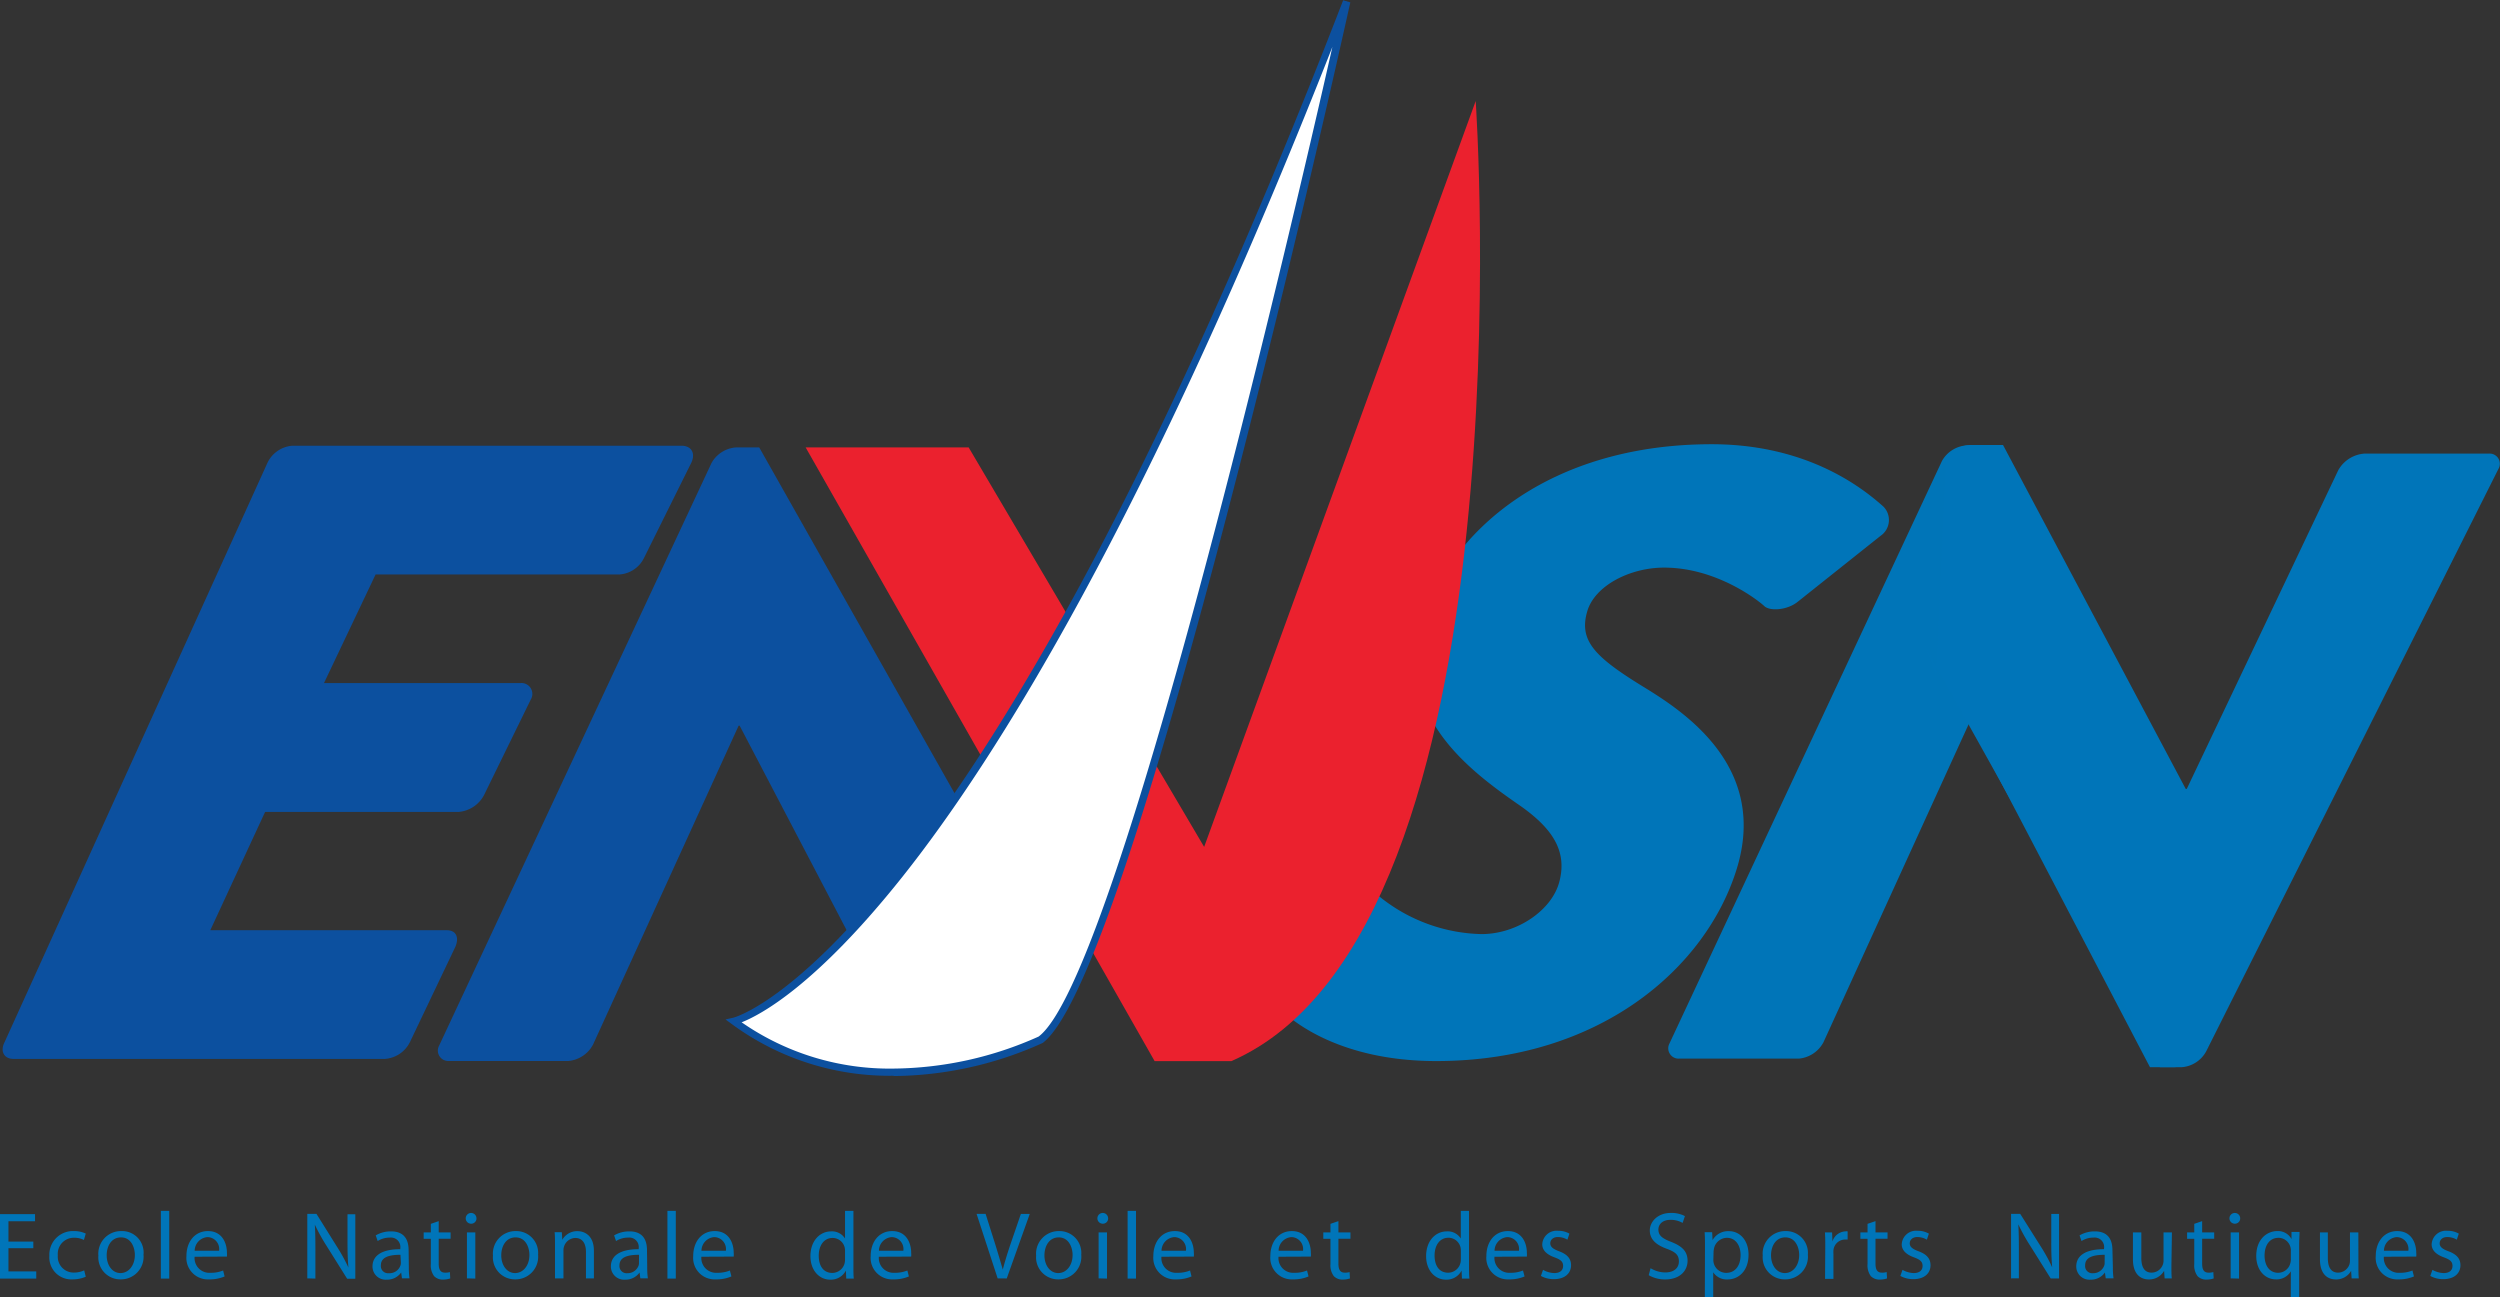
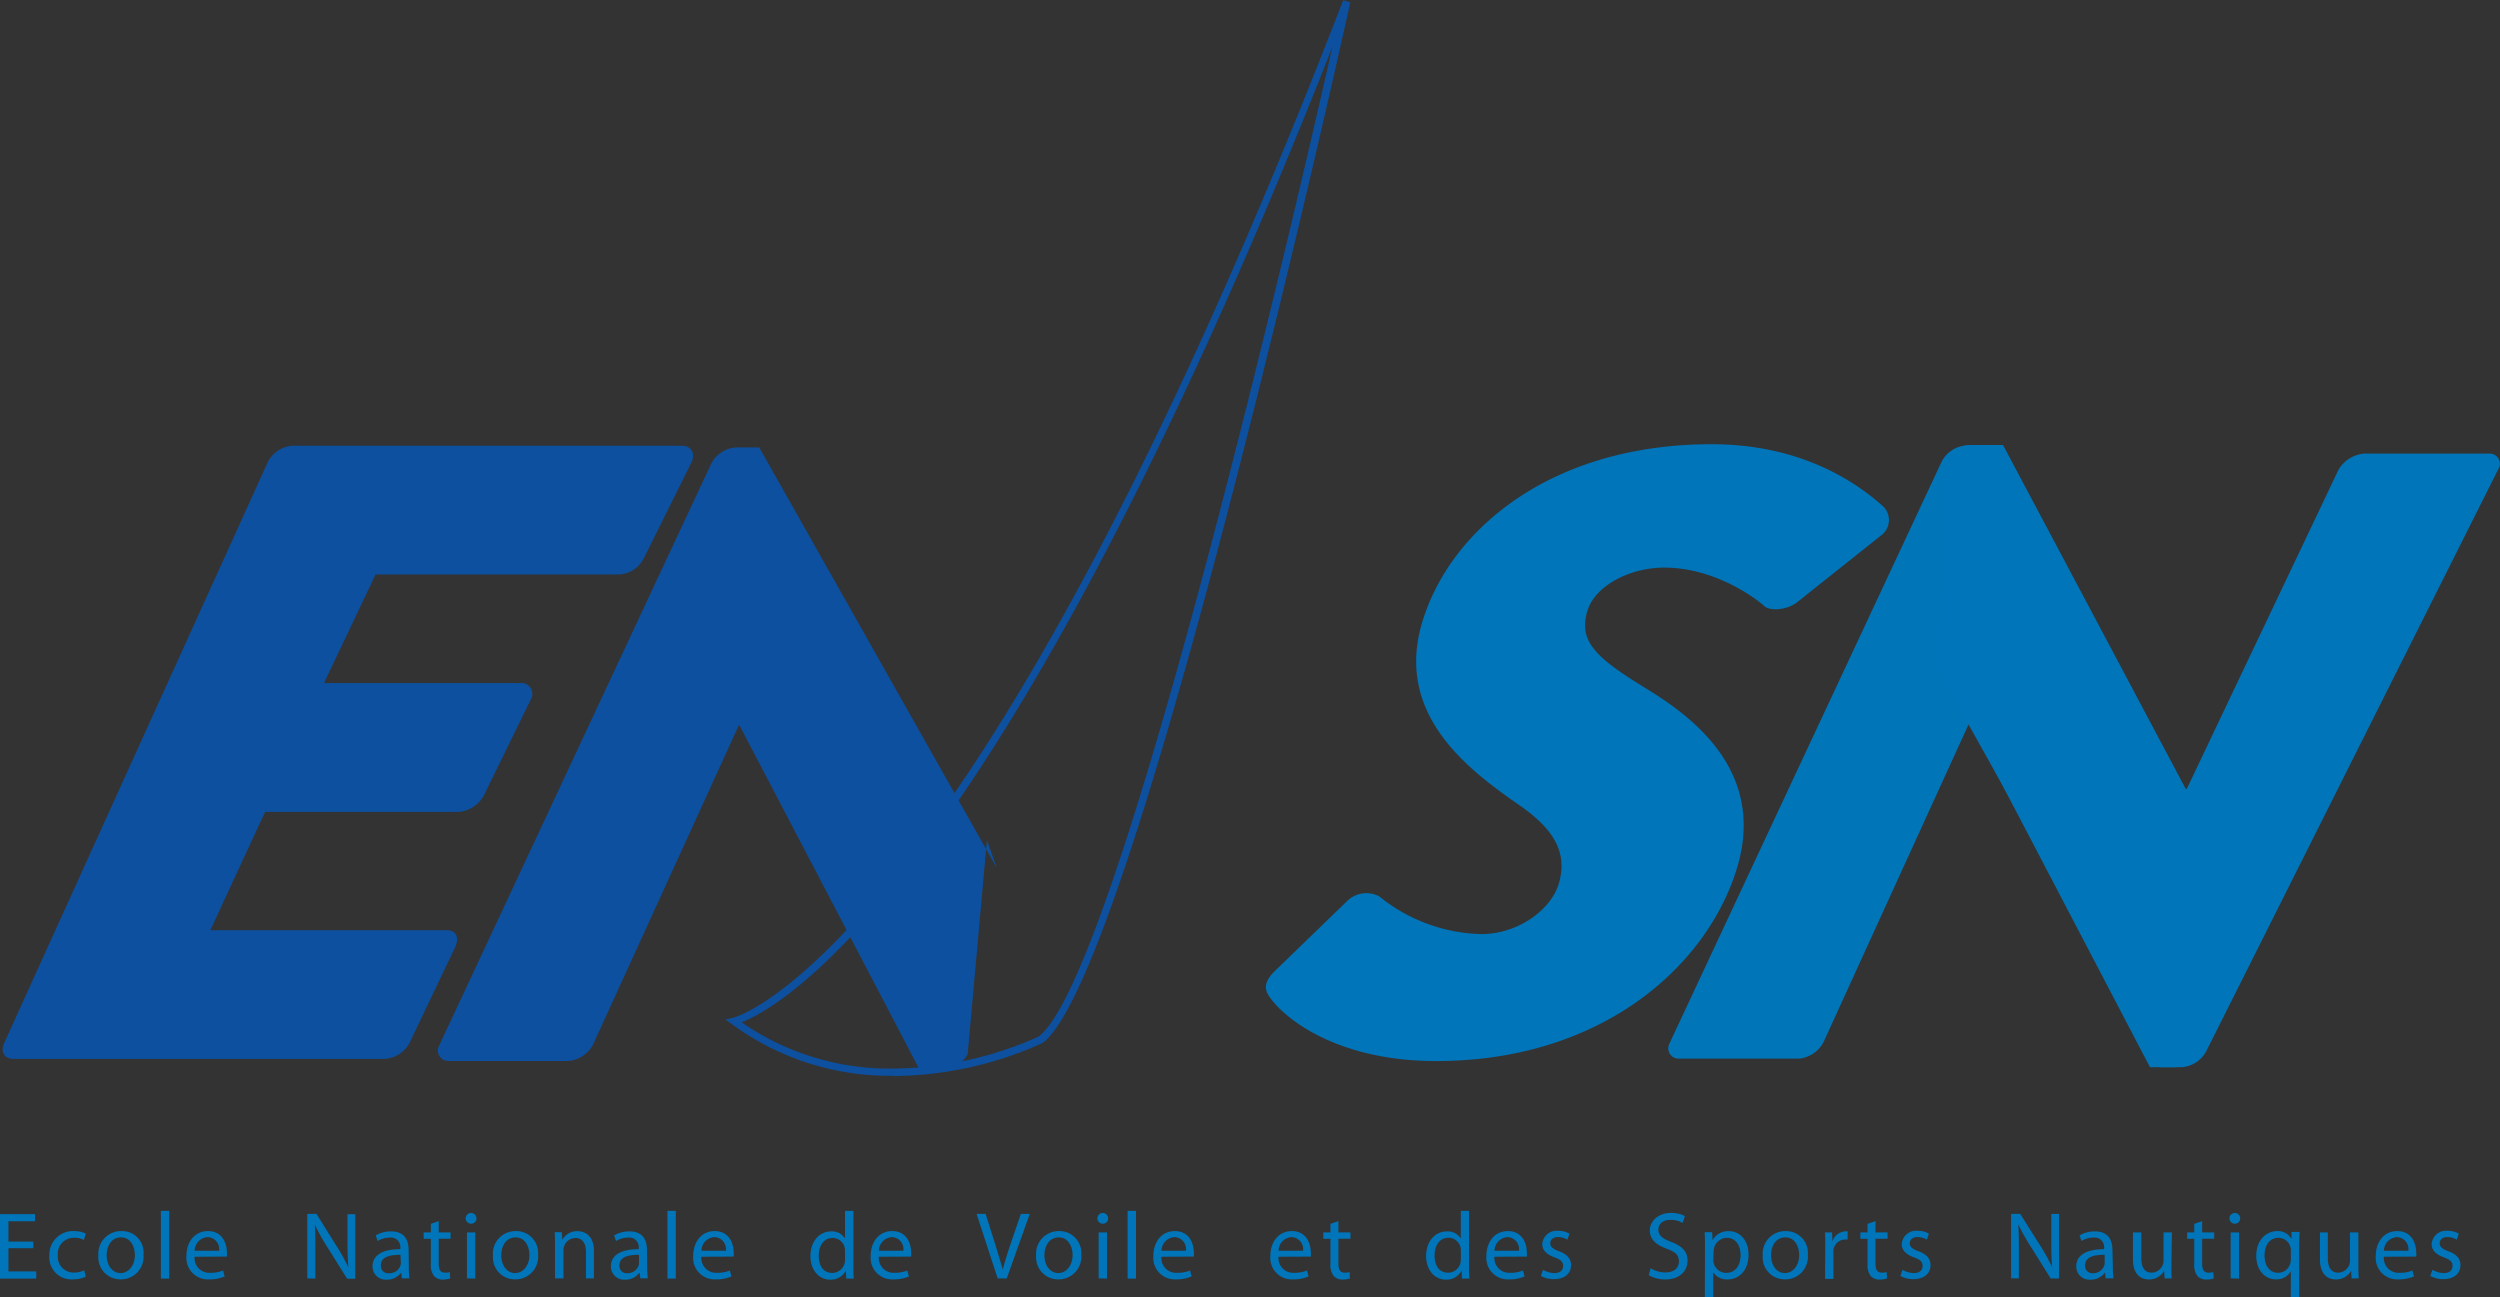
<svg xmlns="http://www.w3.org/2000/svg" viewBox="0 0 348.92 181.05">
  <rect x="0" y="0" width="348.92" height="181.05" fill="#333333" stroke="none" />
  <defs>
    <style>.cls-1{fill:#0c509f}.cls-3{fill:#0075b9}</style>
  </defs>
  <path class="cls-1" d="M37.36 64.53a4.21 4.21 0 0 1 3.43-2.32h54.32c1.45 0 1.95 1.1 1.4 2.32l-6.62 13.33a4.13 4.13 0 0 1-3.47 2.32h-34l-7.2 15.15H72.7a1.52 1.52 0 0 1 1.37 2.32L67.54 111a4.44 4.44 0 0 1-3.54 2.32H37l-7.65 16.51h33c1.39 0 1.73 1.09 1.2 2.32l-6.35 13.32a4.23 4.23 0 0 1-3.49 2.32H1.89c-1.37 0-1.88-1.11-1.26-2.32ZM135.06 147.11a4.08 4.08 0 0 1-3.33 2.17h-3.39l-25.11-48h-.14l-20.32 44.51a4.34 4.34 0 0 1-3.44 2.29h-16.7a1.45 1.45 0 0 1-1.41-2l38.09-81.47a4.26 4.26 0 0 1 3.52-2.17h3.13l33.18 58.75-1.4-3.92" />
  <path d="M306.9 146.78a4.08 4.08 0 0 1-3.33 2.17h-3.39l-25.11-48h-.14l-20.32 44.51a4.33 4.33 0 0 1-3.44 2.29h-16.7a1.44 1.44 0 0 1-1.41-2l38.09-81.42a4.25 4.25 0 0 1 3.52-2.17h3.13l33.2 58.69-1.4-3.92" transform="translate(-.11)" style="fill:#0075b8" />
  <path class="cls-3" d="m177.94 135.51 10-9.68a3.83 3.83 0 0 1 4.56-.72 23.48 23.48 0 0 0 14.27 5.26c5 0 9.83-3.35 10.86-7.29 1.14-4.3-.92-7.53-5.83-10.88-7.2-5-16.91-12.55-13.41-25 3.68-12.9 17.7-25.2 40.5-25.2 13.38 0 21.07 6.1 24 8.73a2.67 2.67 0 0 1-.43 4.06L250.89 84c-1.48 1.19-3.89 1.31-4.64.6s-6.59-5.38-14-5.38c-4.75 0-9.67 2.51-10.72 6.1-1.23 4.19 1.16 6.46 8.2 10.76 5.83 3.59 17 11.24 12.65 25.23-4.26 13.75-19.06 26.78-41.93 26.78-14.27 0-21.65-6.33-23.42-9.2-.76-1.22-.2-2.3.91-3.38ZM4.65 174.21H1.18v3.24h3.88v1H0v-9h4.89v1H1.18v2.84h3.47ZM11.97 178.19a4.55 4.55 0 0 1-1.85.37 3.07 3.07 0 0 1-3.23-3.3 3.29 3.29 0 0 1 3.46-3.44 3.68 3.68 0 0 1 1.62.35l-.26.89a2.88 2.88 0 0 0-1.36-.31 2.24 2.24 0 0 0-2.28 2.45 2.21 2.21 0 0 0 2.24 2.41 3.35 3.35 0 0 0 1.44-.31ZM16.82 178.56a3.07 3.07 0 0 1-3.09-3.32 3.16 3.16 0 0 1 3.2-3.42 3 3 0 0 1 3.1 3.3 3.16 3.16 0 0 1-3.19 3.44Zm0-.88c1.12 0 2-1.05 2-2.52 0-1.09-.54-2.46-1.93-2.46s-2 1.28-2 2.5c0 1.41.8 2.48 1.93 2.48ZM22.45 169h1.17v9.45h-1.17ZM27.16 175.4a2.06 2.06 0 0 0 2.2 2.24 4.43 4.43 0 0 0 1.78-.32l.21.83a5.25 5.25 0 0 1-2.16.41 3 3 0 0 1-3.17-3.25c0-2 1.16-3.49 3-3.49 2.1 0 2.65 1.85 2.65 3a2.93 2.93 0 0 1 0 .56Zm3.42-.84a1.67 1.67 0 0 0-1.61-1.9 1.93 1.93 0 0 0-1.8 1.9ZM42.89 178.42v-9h1.28l2.86 4.58a24.47 24.47 0 0 1 1.6 2.92c-.11-1.2-.13-2.29-.13-3.68v-3.77h1.09v9h-1.14l-2.85-4.55a26.16 26.16 0 0 1-1.66-3c.07 1.13.08 2.21.08 3.7v3.83ZM57.06 176.87a11 11 0 0 0 .09 1.54H56.1l-.11-.81a2.38 2.38 0 0 1-2 1 1.84 1.84 0 0 1-2-1.85c0-1.56 1.39-2.41 3.88-2.4v-.13a1.32 1.32 0 0 0-1.47-1.49 3.11 3.11 0 0 0-1.69.48l-.27-.79a4.17 4.17 0 0 1 2.13-.56c2 0 2.46 1.35 2.46 2.64Zm-1.17-1.74c-1.28 0-2.73.2-2.73 1.45a1 1 0 0 0 1.09 1.12 1.62 1.62 0 0 0 1.64-1.08 1.17 1.17 0 0 0 .06-.37ZM61.23 170.43V172h1.66v.89h-1.66v3.48c0 .8.23 1.25.88 1.25a2.17 2.17 0 0 0 .68-.08l.05.89a3.18 3.18 0 0 1-1 .16 1.67 1.67 0 0 1-1.26-.49 2.52 2.52 0 0 1-.45-1.69v-3.51h-1v-.9h1v-1.19ZM65.73 170.79a.75.75 0 1 1 .77-.76.73.73 0 0 1-.76.76Zm-.56 7.63V172h1.17v6.45ZM71.89 178.56a3.07 3.07 0 0 1-3.09-3.32 3.15 3.15 0 0 1 3.19-3.42 3.05 3.05 0 0 1 3.11 3.3 3.16 3.16 0 0 1-3.2 3.44Zm0-.88c1.12 0 2-1.05 2-2.52 0-1.09-.54-2.46-1.93-2.46s-2 1.28-2 2.5c0 1.41.8 2.48 1.93 2.48ZM77.46 173.72c0-.68 0-1.21-.05-1.74h1l.07 1.05a2.39 2.39 0 0 1 2.13-1.2c.89 0 2.28.53 2.28 2.74v3.85h-1.11v-3.72c0-1-.39-1.92-1.49-1.92a1.69 1.69 0 0 0-1.57 1.2 1.74 1.74 0 0 0-.08.55v3.89h-1.18ZM90.33 176.87a11.14 11.14 0 0 0 .09 1.54h-1.05l-.11-.81a2.38 2.38 0 0 1-2 1 1.84 1.84 0 0 1-2-1.85c0-1.56 1.39-2.41 3.88-2.4v-.13a1.32 1.32 0 0 0-1.47-1.49 3.12 3.12 0 0 0-1.69.48l-.27-.79a4.18 4.18 0 0 1 2.13-.56c2 0 2.46 1.35 2.46 2.64Zm-1.14-1.74c-1.28 0-2.73.2-2.73 1.45a1 1 0 0 0 1.09 1.12 1.63 1.63 0 0 0 1.58-1.08 1.17 1.17 0 0 0 .05-.37ZM93.15 169h1.17v9.45h-1.17ZM97.89 175.4a2.06 2.06 0 0 0 2.2 2.24 4.44 4.44 0 0 0 1.78-.32l.21.83a5.25 5.25 0 0 1-2.16.41 3 3 0 0 1-3.17-3.25c0-2 1.16-3.49 3-3.49 2.1 0 2.65 1.85 2.65 3a2.92 2.92 0 0 1 0 .56Zm3.42-.84a1.67 1.67 0 0 0-1.61-1.9 1.93 1.93 0 0 0-1.8 1.9ZM119.11 169v7.79c0 .57 0 1.22.05 1.66h-1.05l-.05-1.12a2.36 2.36 0 0 1-2.18 1.27c-1.56 0-2.77-1.32-2.77-3.28 0-2.16 1.33-3.46 2.89-3.46a2.14 2.14 0 0 1 1.94 1V169Zm-1.17 5.63a2.24 2.24 0 0 0-.05-.51 1.73 1.73 0 0 0-1.69-1.34c-1.21 0-1.93 1.06-1.93 2.48s.65 2.4 1.9 2.4a1.78 1.78 0 0 0 1.72-1.4 2.07 2.07 0 0 0 .05-.51ZM122.66 175.4a2.06 2.06 0 0 0 2.2 2.24 4.44 4.44 0 0 0 1.78-.32l.21.83a5.24 5.24 0 0 1-2.16.41 3 3 0 0 1-3.17-3.25c0-2 1.16-3.49 3-3.49 2.1 0 2.65 1.85 2.65 3a3.08 3.08 0 0 1 0 .56Zm3.42-.84a1.67 1.67 0 0 0-1.61-1.9 1.93 1.93 0 0 0-1.8 1.9ZM139.24 178.42l-2.94-9h1.26l1.4 4.42c.37 1.21.7 2.32 1 3.36.25-1 .61-2.17 1-3.34l1.52-4.43h1.24l-3.21 9ZM147.7 178.56a3.07 3.07 0 0 1-3.09-3.32 3.16 3.16 0 0 1 3.2-3.42 3.05 3.05 0 0 1 3.1 3.3 3.16 3.16 0 0 1-3.2 3.44Zm0-.88c1.12 0 2-1.05 2-2.52 0-1.09-.55-2.46-1.93-2.46s-2 1.28-2 2.5c0 1.41.8 2.48 1.93 2.48ZM153.89 170.79a.75.75 0 1 1 .77-.76.73.73 0 0 1-.77.76Zm-.56 7.63V172h1.17v6.45ZM157.38 169h1.17v9.45h-1.17ZM162.1 175.4a2.05 2.05 0 0 0 2.2 2.24 4.43 4.43 0 0 0 1.79-.32l.21.83a5.27 5.27 0 0 1-2.16.41 3 3 0 0 1-3.17-3.25c0-2 1.16-3.49 3-3.49 2.1 0 2.65 1.85 2.65 3a2.82 2.82 0 0 1 0 .56Zm3.42-.84a1.67 1.67 0 0 0-1.61-1.9 1.93 1.93 0 0 0-1.8 1.9ZM178.44 175.4a2.05 2.05 0 0 0 2.2 2.24 4.41 4.41 0 0 0 1.78-.32l.21.83a5.24 5.24 0 0 1-2.16.41 3 3 0 0 1-3.17-3.25c0-2 1.16-3.49 3-3.49 2.1 0 2.65 1.85 2.65 3a3 3 0 0 1 0 .56Zm3.42-.84a1.67 1.67 0 0 0-1.61-1.9 1.93 1.93 0 0 0-1.8 1.9ZM186.8 170.43V172h1.68v.89h-1.68v3.48c0 .8.23 1.25.88 1.25a2.18 2.18 0 0 0 .68-.08l.05.89a3.19 3.19 0 0 1-1 .16 1.66 1.66 0 0 1-1.26-.49 2.51 2.51 0 0 1-.46-1.69v-3.51h-1v-.9h1v-1.19ZM205.03 169v7.79c0 .57 0 1.22.06 1.66h-1.05l-.05-1.12a2.36 2.36 0 0 1-2.18 1.27c-1.56 0-2.77-1.32-2.77-3.28 0-2.16 1.33-3.46 2.89-3.46a2.15 2.15 0 0 1 1.95 1V169Zm-1.14 5.6a2.36 2.36 0 0 0-.05-.51 1.73 1.73 0 0 0-1.69-1.34c-1.21 0-1.93 1.06-1.93 2.48s.65 2.4 1.9 2.4a1.78 1.78 0 0 0 1.72-1.4 2.17 2.17 0 0 0 .05-.51ZM208.58 175.4a2.06 2.06 0 0 0 2.2 2.24 4.42 4.42 0 0 0 1.78-.32l.22.83a5.25 5.25 0 0 1-2.16.41 3 3 0 0 1-3.17-3.25c0-2 1.16-3.49 3-3.49 2.1 0 2.65 1.85 2.65 3a3 3 0 0 1 0 .56Zm3.42-.84a1.67 1.67 0 0 0-1.61-1.9 1.93 1.93 0 0 0-1.8 1.9ZM215.36 177.23a3.32 3.32 0 0 0 1.56.45c.84 0 1.24-.41 1.24-1s-.33-.87-1.19-1.19c-1.17-.42-1.72-1.05-1.72-1.82a2 2 0 0 1 2.22-1.89 3 3 0 0 1 1.57.4l-.28.84a2.64 2.64 0 0 0-1.32-.37c-.69 0-1.07.4-1.07.88s.38.79 1.21 1.1c1.11.41 1.69 1 1.69 1.95 0 1.15-.89 1.95-2.4 1.95a3.69 3.69 0 0 1-1.81-.45ZM230.37 177a3.93 3.93 0 0 0 2.07.59c1.18 0 1.88-.61 1.88-1.53s-.48-1.32-1.69-1.77c-1.47-.53-2.37-1.3-2.37-2.56s1.16-2.44 2.9-2.44a4 4 0 0 1 2 .44l-.32.95a3.33 3.33 0 0 0-1.69-.43c-1.23 0-1.69.73-1.69 1.35 0 .84.54 1.25 1.79 1.73 1.52.6 2.28 1.32 2.28 2.64s-1 2.6-3.13 2.6a4.63 4.63 0 0 1-2.29-.59ZM237.96 174.08c0-.82 0-1.49-.05-2.1h1.05l.06 1.1a2.49 2.49 0 0 1 2.28-1.25c1.57 0 2.74 1.32 2.74 3.28 0 2.32-1.43 3.46-2.93 3.46a2.25 2.25 0 0 1-2-1v3.5h-1.17Zm1.17 1.72a1.87 1.87 0 0 0 .05.48 1.79 1.79 0 0 0 1.75 1.37c1.24 0 2-1 2-2.49 0-1.29-.66-2.4-1.91-2.4a1.87 1.87 0 0 0-1.79 1.44 3.21 3.21 0 0 0-.07.48ZM249.11 178.56a3.07 3.07 0 0 1-3.09-3.32 3.15 3.15 0 0 1 3.19-3.42 3.05 3.05 0 0 1 3.11 3.3 3.16 3.16 0 0 1-3.2 3.44Zm0-.88c1.12 0 2-1.05 2-2.52 0-1.09-.54-2.46-1.93-2.46s-2 1.28-2 2.5c0 1.41.8 2.48 1.93 2.48ZM254.75 174c0-.76 0-1.41-.05-2h1l.05 1.27a2 2 0 0 1 1.8-1.41 1.13 1.13 0 0 1 .32 0V173a3.67 3.67 0 0 0-.41 0 1.65 1.65 0 0 0-1.57 1.49 4 4 0 0 0 0 .56v3.44h-1.17ZM261.76 170.43V172h1.68v.89h-1.68v3.48c0 .8.23 1.25.88 1.25a2.17 2.17 0 0 0 .68-.08l.05.89a3.2 3.2 0 0 1-1 .16 1.68 1.68 0 0 1-1.27-.49 2.52 2.52 0 0 1-.45-1.69v-3.51h-1v-.9h1v-1.19ZM265.53 177.23a3.32 3.32 0 0 0 1.56.45c.84 0 1.24-.41 1.24-1s-.33-.87-1.19-1.19c-1.17-.42-1.72-1.05-1.72-1.82a2 2 0 0 1 2.22-1.89 3 3 0 0 1 1.57.4l-.28.84a2.64 2.64 0 0 0-1.32-.37c-.69 0-1.07.4-1.07.88s.37.79 1.21 1.1c1.11.41 1.69 1 1.69 1.95 0 1.15-.89 1.95-2.4 1.95a3.7 3.7 0 0 1-1.81-.45ZM280.68 178.42v-9h1.28l2.86 4.54a24.2 24.2 0 0 1 1.6 2.92c-.11-1.2-.13-2.29-.13-3.68v-3.77h1.09v9h-1.17l-2.85-4.55a26.12 26.12 0 0 1-1.67-3c.07 1.13.08 2.21.08 3.7v3.83ZM294.89 176.87a10.67 10.67 0 0 0 .09 1.54h-1.09l-.11-.81a2.38 2.38 0 0 1-2 1 1.84 1.84 0 0 1-2-1.85c0-1.56 1.39-2.41 3.88-2.4v-.13a1.32 1.32 0 0 0-1.46-1.49 3.1 3.1 0 0 0-1.69.48l-.27-.79a4.18 4.18 0 0 1 2.13-.56c2 0 2.46 1.35 2.46 2.64Zm-1.14-1.74c-1.28 0-2.73.2-2.73 1.45a1 1 0 0 0 1.09 1.12 1.63 1.63 0 0 0 1.58-1.08 1.18 1.18 0 0 0 .05-.37ZM303.06 176.66c0 .66 0 1.25.05 1.76h-1l-.07-1.05a2.41 2.41 0 0 1-2.13 1.2c-1 0-2.22-.57-2.22-2.82V172h1.17v3.56c0 1.22.39 2.06 1.44 2.06a1.69 1.69 0 0 0 1.55-1.08 1.6 1.6 0 0 0 .11-.6V172h1.17ZM307.35 170.43V172h1.68v.89h-1.68v3.48c0 .8.23 1.25.88 1.25a2.19 2.19 0 0 0 .68-.08l.05.89a3.19 3.19 0 0 1-1 .16 1.66 1.66 0 0 1-1.26-.49 2.51 2.51 0 0 1-.45-1.69v-3.51h-1v-.9h1v-1.19ZM311.89 170.79a.75.75 0 1 1 .77-.76.74.74 0 0 1-.76.76Zm-.56 7.63V172h1.17v6.45ZM319.73 177.43a2.31 2.31 0 0 1-2.1 1.13c-1.51 0-2.73-1.29-2.73-3.26 0-2.41 1.56-3.48 2.92-3.48a2.12 2.12 0 0 1 2 1.12v-1h1.12c0 .53-.05 1.09-.05 1.77v7.31h-1.17Zm0-2.85a2 2 0 0 0-.05-.49 1.73 1.73 0 0 0-1.68-1.33c-1.21 0-1.94 1-1.94 2.48 0 1.29.61 2.4 1.9 2.4a1.75 1.75 0 0 0 1.68-1.28 2 2 0 0 0 .09-.56ZM329.16 176.66c0 .66 0 1.25.05 1.76h-1l-.07-1.05a2.4 2.4 0 0 1-2.13 1.2c-1 0-2.22-.57-2.22-2.82V172h1.1v3.56c0 1.22.39 2.06 1.44 2.06a1.69 1.69 0 0 0 1.55-1.08 1.62 1.62 0 0 0 .1-.6V172h1.17ZM332.71 175.4a2.06 2.06 0 0 0 2.2 2.24 4.44 4.44 0 0 0 1.79-.32l.21.83a5.26 5.26 0 0 1-2.16.41 3 3 0 0 1-3.17-3.25c0-2 1.16-3.49 3-3.49 2.1 0 2.65 1.85 2.65 3a3 3 0 0 1 0 .56Zm3.42-.84a1.67 1.67 0 0 0-1.61-1.9 1.93 1.93 0 0 0-1.8 1.9ZM339.49 177.23a3.32 3.32 0 0 0 1.56.45c.84 0 1.24-.41 1.24-1s-.33-.87-1.19-1.19c-1.17-.42-1.72-1.05-1.72-1.82a2 2 0 0 1 2.22-1.89 3 3 0 0 1 1.57.4l-.28.84a2.63 2.63 0 0 0-1.32-.37c-.69 0-1.07.4-1.07.88s.37.79 1.21 1.1c1.11.41 1.69 1 1.69 1.95 0 1.15-.89 1.95-2.4 1.95a3.69 3.69 0 0 1-1.81-.45Z" />
-   <path d="M112.55 62.44h22.75l32.87 55.76 37.9-104.1s8 115.65-34.11 134h-10.7Z" transform="translate(-.11)" style="fill:#eb212e" />
-   <path d="M102.55 142.52S135.82 135.37 188 .18c0 0-29.9 135.32-42.75 144.94.04 0-23.33 11.72-42.7-2.6Z" transform="translate(-.11)" style="fill:#fff" />
  <path class="cls-1" d="M124.7 150.14a37.11 37.11 0 0 1-22.56-7.21l-.88-.65 1.07-.24c.33-.07 33.72-8.93 85.13-142l1 .29c-1.22 5.53-30.09 135.61-42.93 145.23a51.19 51.19 0 0 1-20.78 4.62Zm-21.18-7.45a36.21 36.21 0 0 0 21.18 6.45 50.31 50.31 0 0 0 20.26-4.47c10.88-8.16 34.87-111.05 41-138.12-25.89 65.78-46.83 99.24-60 115.81-12.08 15.2-19.84 19.3-22.47 20.33Z" />
  <path class="cls-3" d="M271.59 64.28a4 4 0 0 1 3.37-2.17h4.6l25.5 48h.14l21.16-44.51a4.57 4.57 0 0 1 3.61-2.29h17.38a1.42 1.42 0 0 1 1.42 2l-40.88 81.47a4.25 4.25 0 0 1-3.44 2.17h-3l-32.8-58.75 1.57 3.92" />
</svg>